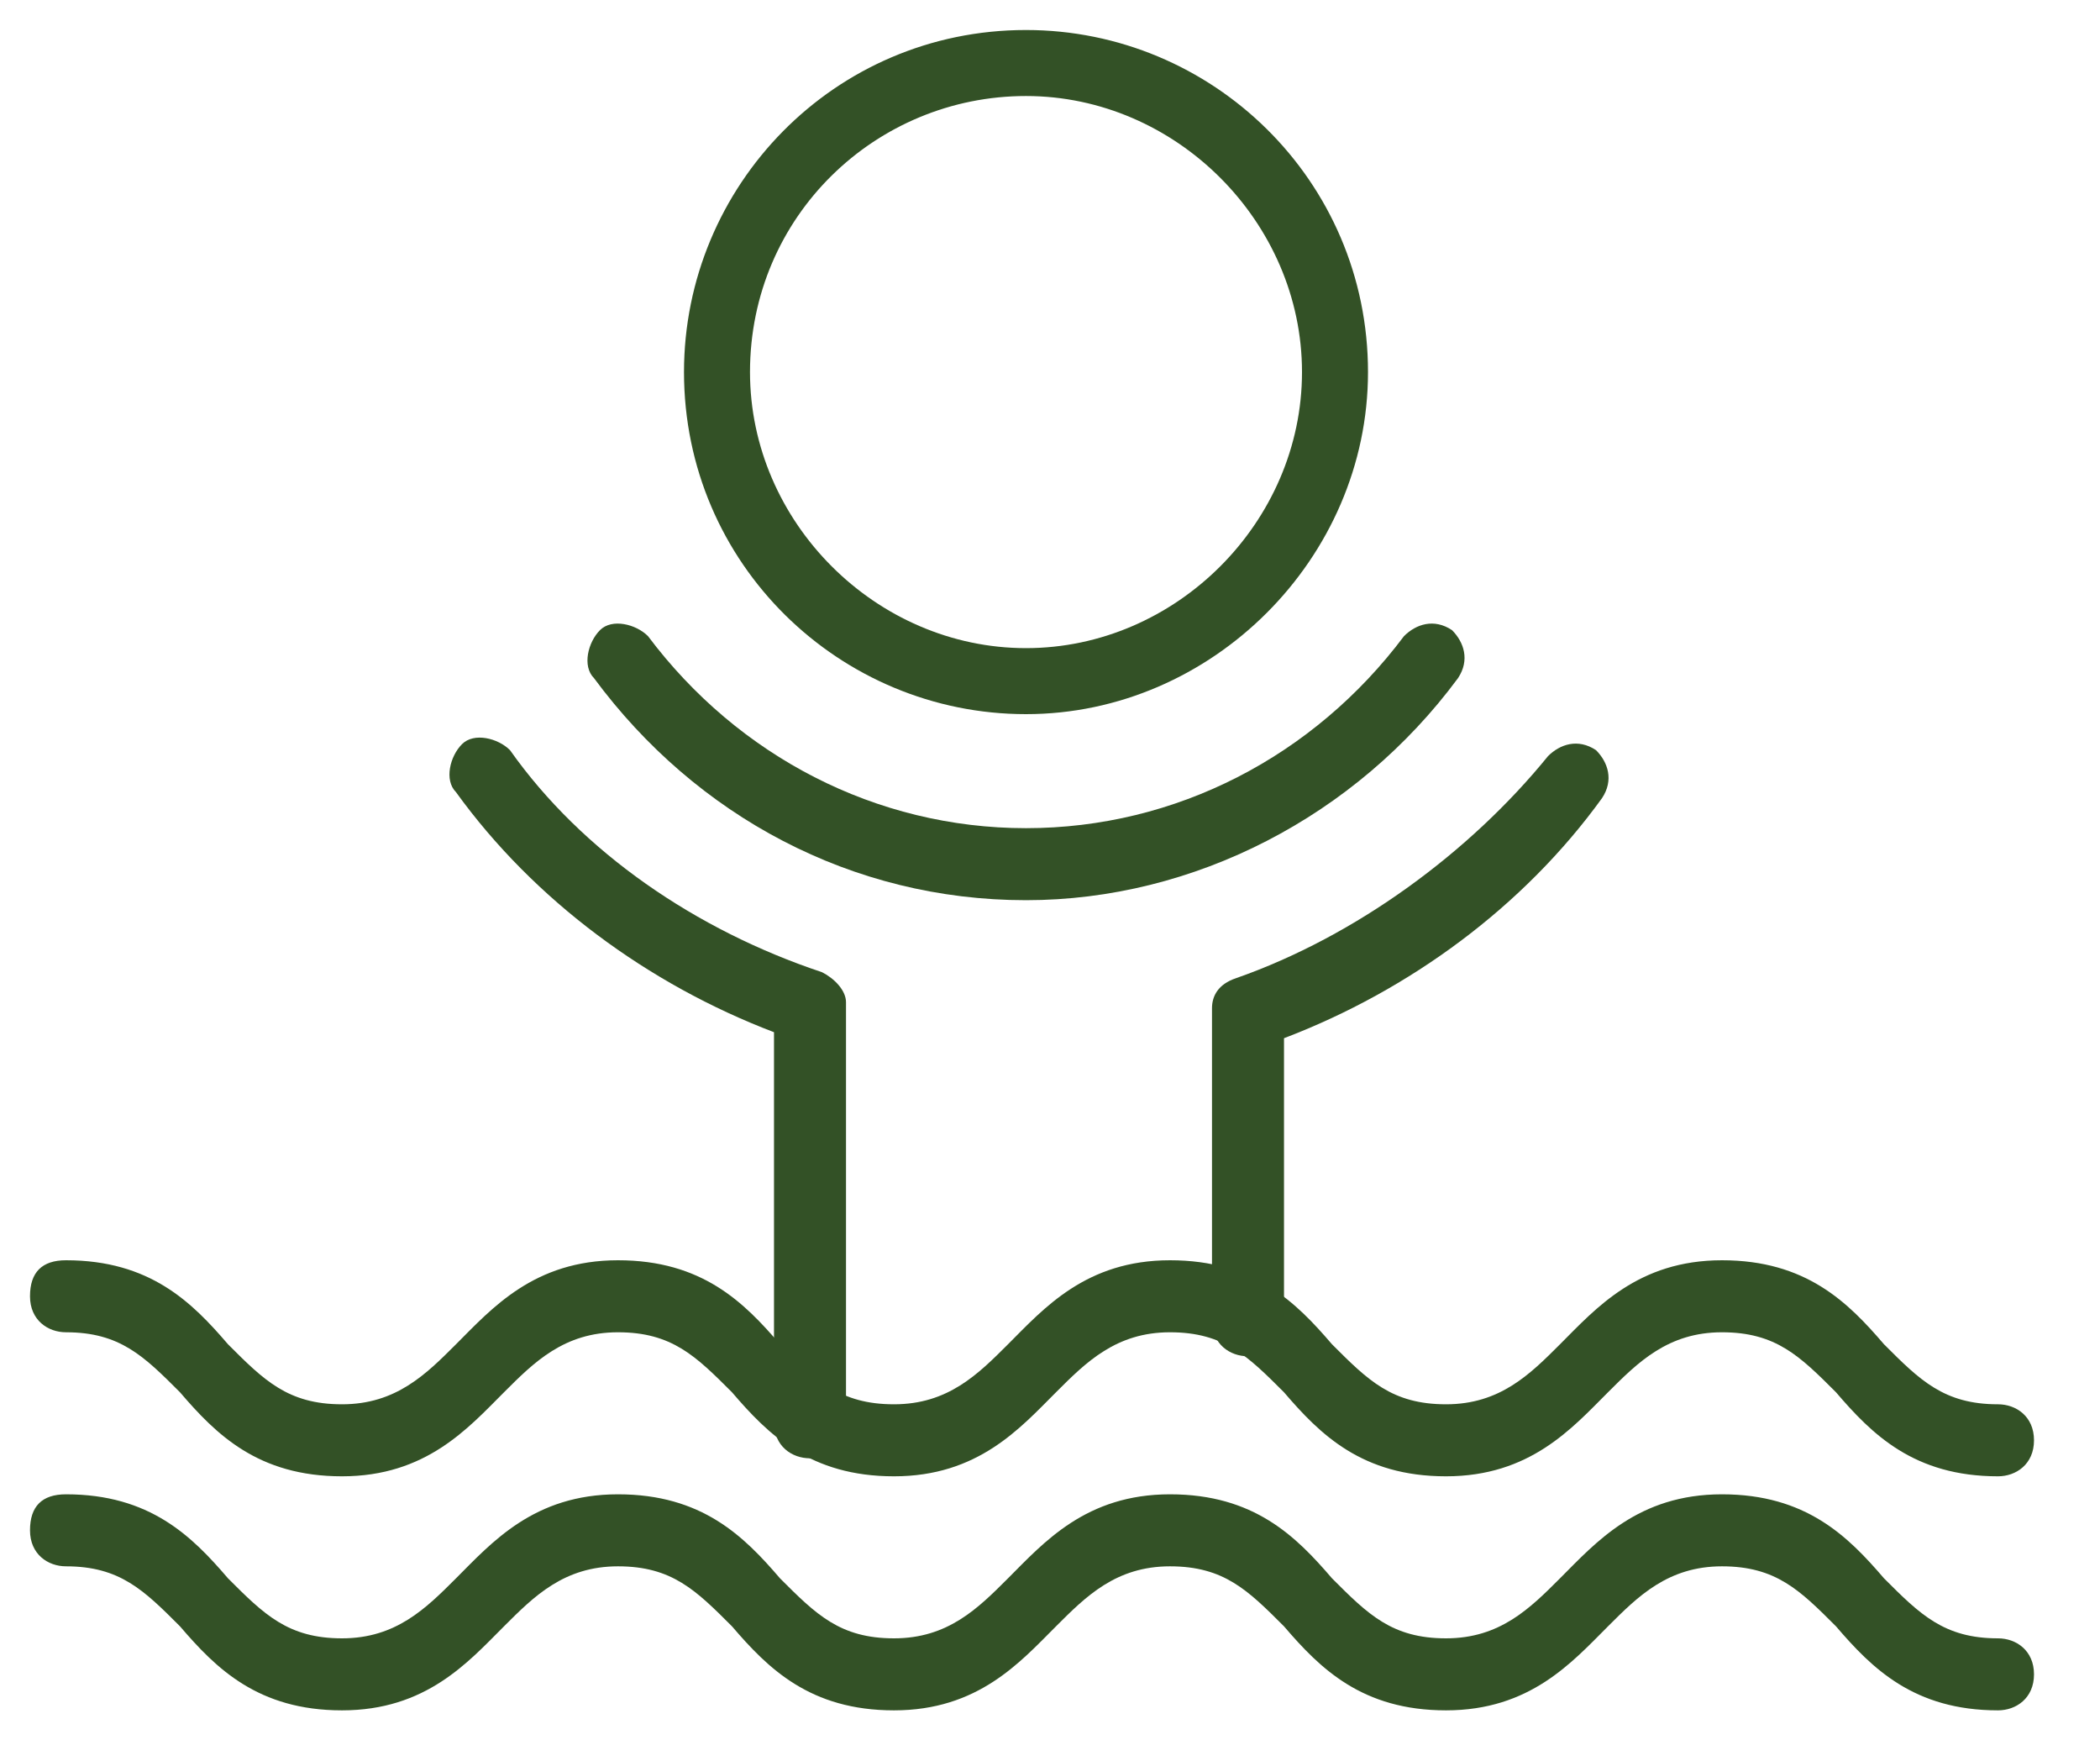
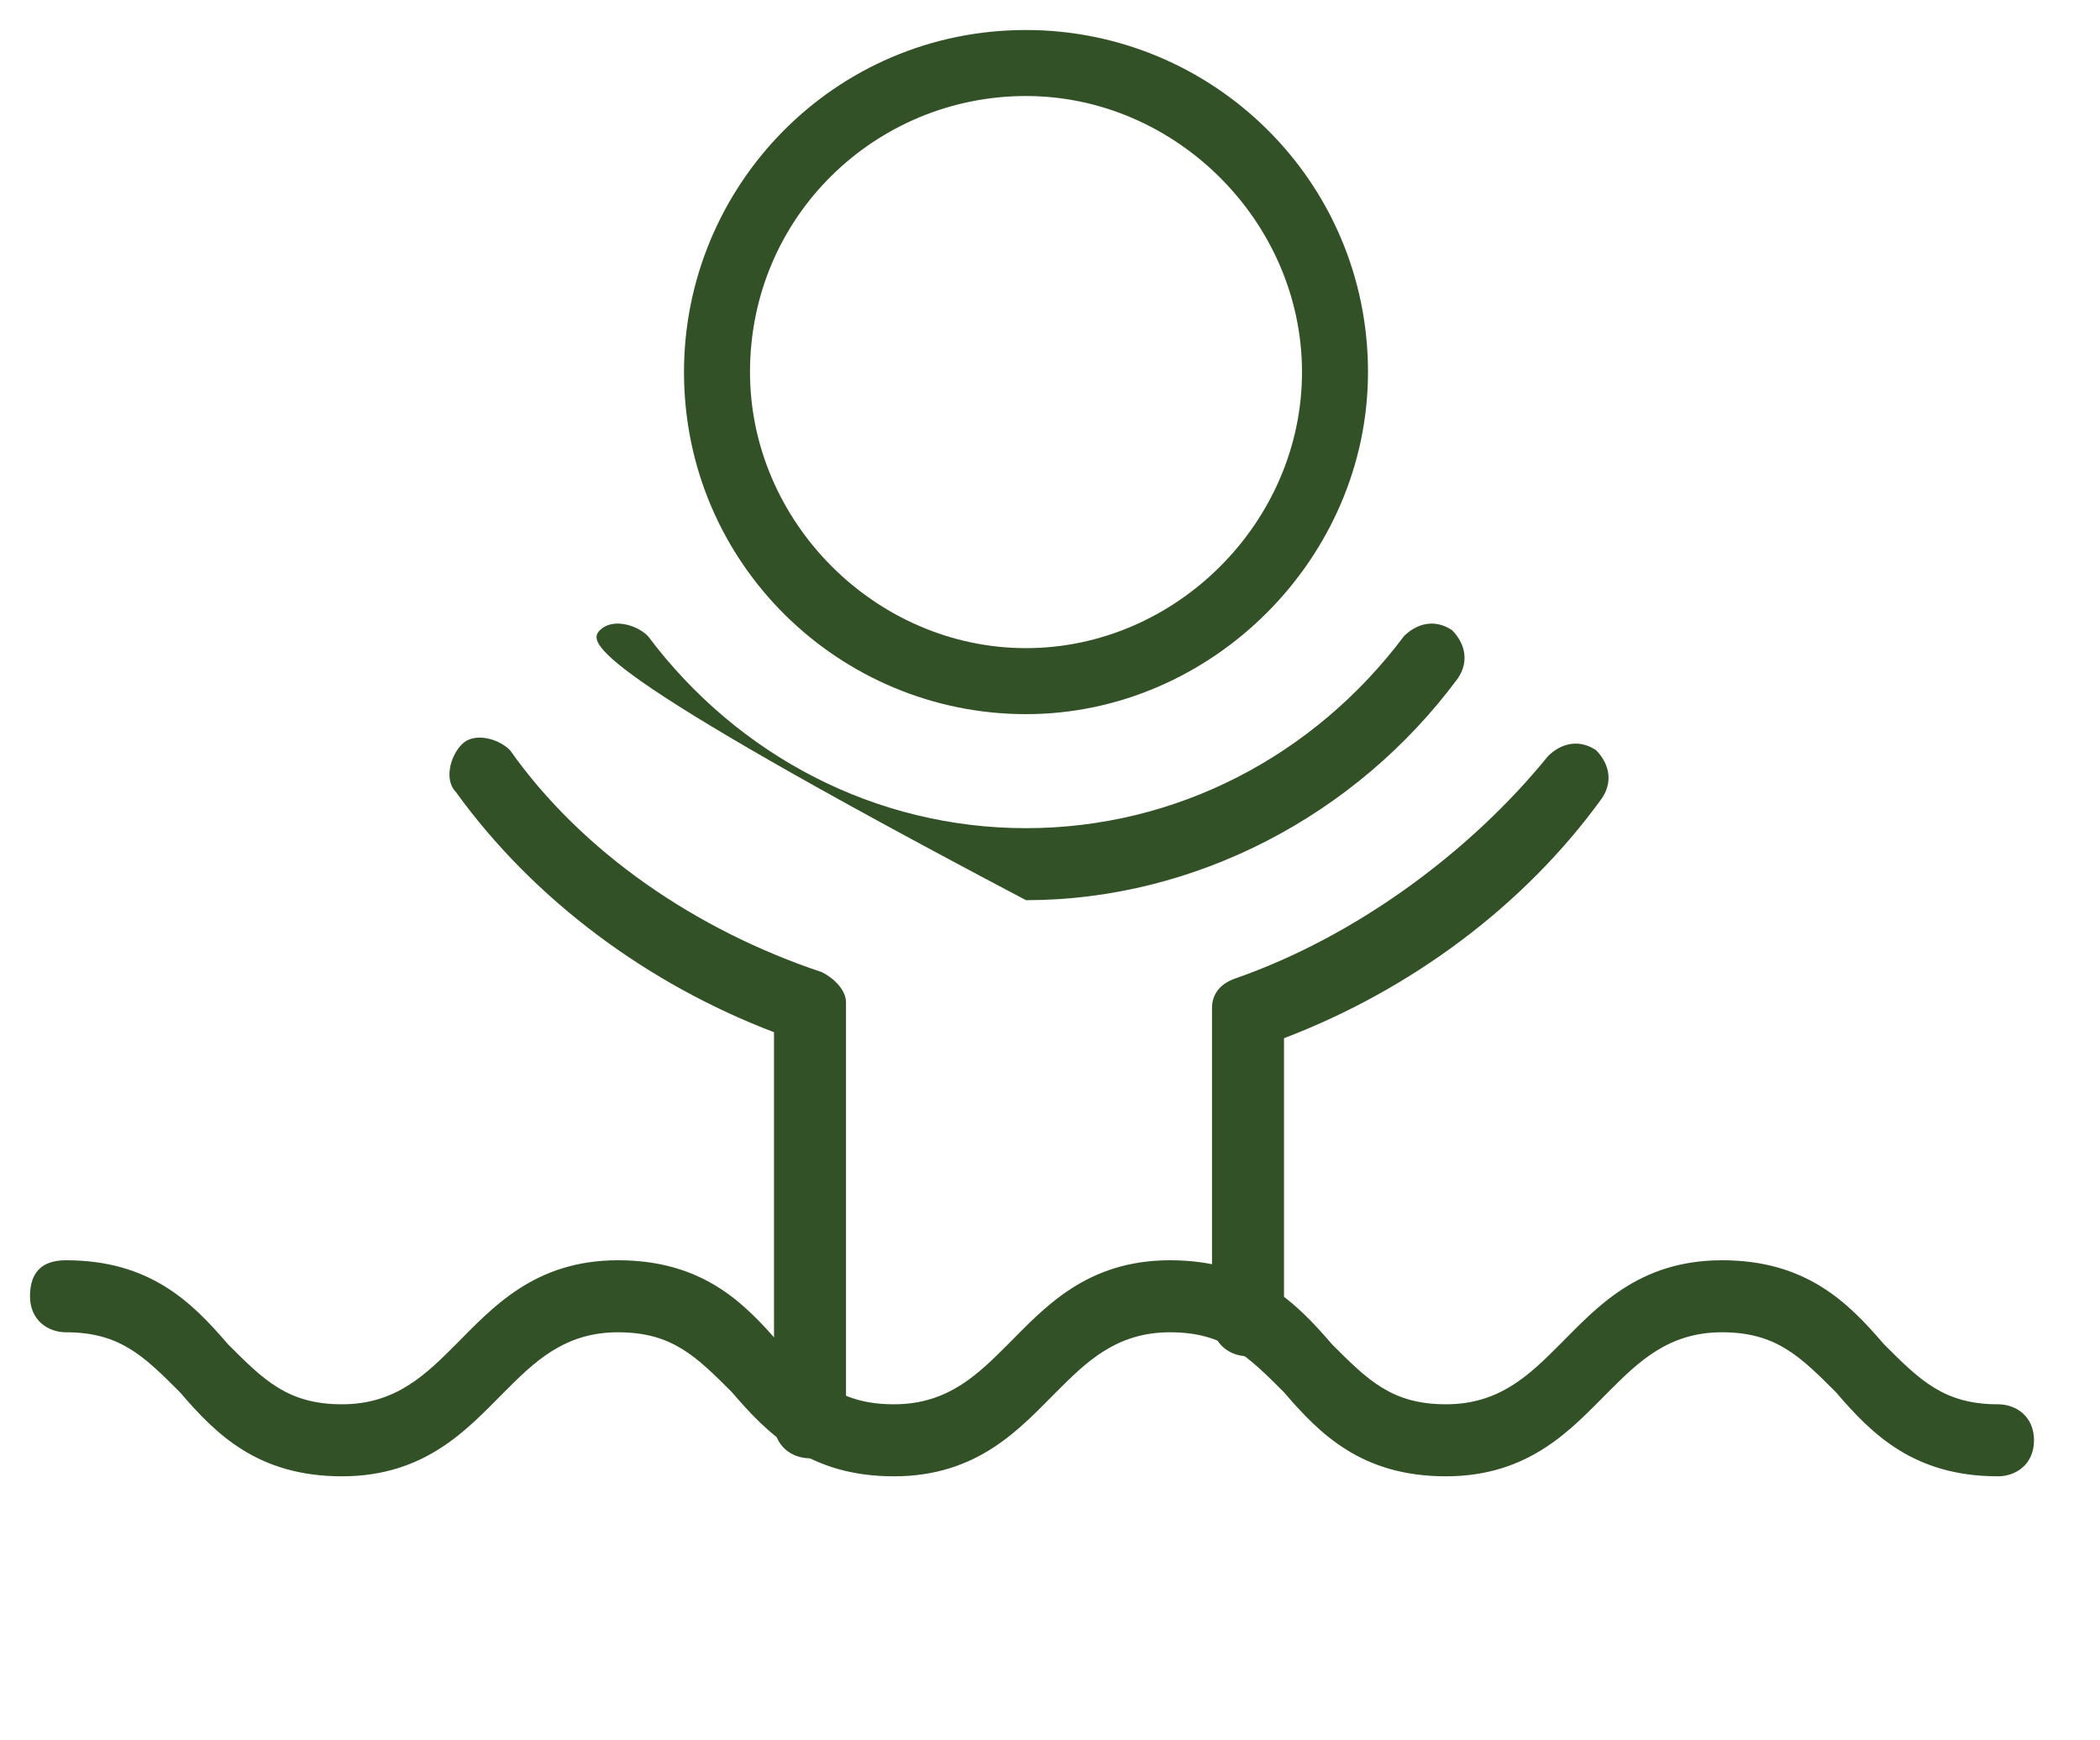
<svg xmlns="http://www.w3.org/2000/svg" width="35" height="29" viewBox="0 0 35 29" fill="none">
  <g clip-path="url(#clip0_925_1606)">
-     <path d="M17.1 15C14.2 15 11.6 13.6 9.9 11.3C9.7 11.1 9.8 10.7 10 10.5C10.2 10.3 10.6 10.4 10.8 10.6C12.3 12.6 14.6 13.8 17.1 13.8C19.6 13.8 21.9 12.6 23.4 10.6C23.6 10.4 23.9 10.3 24.2 10.5C24.4 10.7 24.5 11 24.3 11.3C22.6 13.6 19.9 15 17.1 15Z" fill="#335126" />
+     <path d="M17.1 15C9.7 11.1 9.8 10.7 10 10.5C10.2 10.3 10.6 10.4 10.8 10.6C12.3 12.6 14.6 13.8 17.1 13.8C19.6 13.8 21.9 12.6 23.4 10.6C23.6 10.4 23.9 10.3 24.2 10.5C24.4 10.7 24.5 11 24.3 11.3C22.6 13.6 19.9 15 17.1 15Z" fill="#335126" />
    <path d="M17.1 11.9C14 11.9 11.4 9.4 11.4 6.2C11.4 3.1 13.9 0.5 17.1 0.5C20.2 0.5 22.8 3 22.8 6.2C22.8 9.3 20.2 11.9 17.1 11.9ZM17.1 1.6C14.6 1.6 12.5 3.6 12.5 6.2C12.5 8.7 14.6 10.8 17.1 10.8C19.6 10.8 21.7 8.7 21.7 6.2C21.7 3.7 19.6 1.6 17.1 1.6Z" fill="#335126" />
    <path d="M13.5 24.3C13.2 24.3 12.9 24.1 12.9 23.7V17.2C10.8 16.4 8.9 15 7.6 13.2C7.4 13 7.5 12.6 7.7 12.4C7.9 12.2 8.3 12.3 8.5 12.5C9.7 14.2 11.6 15.5 13.7 16.2C13.9 16.3 14.1 16.5 14.1 16.7V23.6C14 24 13.8 24.3 13.5 24.3Z" fill="#335126" />
    <path d="M20.8 22.6C20.5 22.6 20.2 22.4 20.2 22V16.8C20.2 16.6 20.3 16.4 20.6 16.3C22.6 15.6 24.5 14.2 25.8 12.6C26 12.4 26.3 12.3 26.6 12.5C26.8 12.7 26.9 13 26.7 13.3C25.4 15.1 23.5 16.5 21.4 17.3V22.1C21.4 22.4 21.1 22.6 20.8 22.6Z" fill="#335126" />
-     <path d="M33.3 28.5C31.9 28.5 31.2 27.8 30.6 27.1C30 26.5 29.6 26.1 28.7 26.1C27.8 26.1 27.3 26.6 26.8 27.1C26.2 27.7 25.5 28.5 24.1 28.5C22.7 28.5 22 27.8 21.4 27.1C20.8 26.5 20.4 26.1 19.5 26.1C18.6 26.1 18.1 26.6 17.6 27.1C17 27.7 16.3 28.5 14.9 28.5C13.5 28.5 12.8 27.8 12.2 27.1C11.6 26.5 11.2 26.1 10.3 26.1C9.4 26.1 8.9 26.6 8.4 27.1C7.8 27.7 7.1 28.5 5.7 28.5C4.3 28.5 3.6 27.8 3 27.1C2.4 26.5 2 26.1 1.1 26.1C0.8 26.1 0.5 25.9 0.5 25.5C0.5 25.1 0.7 24.9 1.1 24.9C2.5 24.9 3.2 25.6 3.8 26.3C4.4 26.9 4.8 27.3 5.7 27.3C6.6 27.3 7.1 26.8 7.6 26.3C8.2 25.7 8.9 24.9 10.3 24.9C11.7 24.9 12.4 25.6 13 26.3C13.6 26.9 14 27.3 14.9 27.3C15.8 27.3 16.3 26.8 16.8 26.3C17.4 25.7 18.1 24.9 19.5 24.9C20.9 24.9 21.6 25.6 22.2 26.3C22.8 26.9 23.2 27.3 24.1 27.3C25 27.3 25.5 26.8 26 26.3C26.6 25.7 27.3 24.9 28.7 24.9C30.1 24.9 30.8 25.6 31.4 26.3C32 26.9 32.4 27.3 33.3 27.3C33.6 27.3 33.9 27.5 33.9 27.9C33.9 28.3 33.6 28.5 33.3 28.5Z" fill="#335126" />
    <path d="M33.3 24.6C31.9 24.6 31.2 23.9 30.6 23.2C30 22.6 29.6 22.2 28.7 22.2C27.8 22.2 27.3 22.7 26.8 23.2C26.2 23.8 25.5 24.6 24.1 24.6C22.7 24.6 22 23.9 21.4 23.2C20.8 22.6 20.4 22.2 19.5 22.2C18.6 22.2 18.1 22.7 17.6 23.2C17 23.8 16.3 24.6 14.9 24.6C13.5 24.6 12.8 23.9 12.2 23.2C11.6 22.6 11.2 22.2 10.3 22.2C9.4 22.2 8.9 22.7 8.4 23.2C7.8 23.8 7.1 24.6 5.7 24.6C4.3 24.6 3.6 23.9 3 23.2C2.4 22.6 2 22.2 1.1 22.2C0.8 22.2 0.5 22 0.5 21.6C0.5 21.2 0.7 21 1.1 21C2.5 21 3.2 21.7 3.8 22.4C4.4 23 4.8 23.4 5.7 23.4C6.6 23.4 7.1 22.9 7.6 22.4C8.2 21.8 8.9 21 10.3 21C11.7 21 12.4 21.7 13 22.4C13.6 23 14 23.4 14.9 23.4C15.8 23.4 16.3 22.9 16.8 22.4C17.4 21.8 18.1 21 19.5 21C20.9 21 21.6 21.7 22.2 22.4C22.8 23 23.2 23.4 24.1 23.4C25 23.4 25.5 22.9 26 22.4C26.6 21.8 27.3 21 28.7 21C30.1 21 30.8 21.7 31.4 22.4C32 23 32.4 23.4 33.3 23.4C33.6 23.4 33.9 23.6 33.9 24C33.9 24.4 33.6 24.6 33.3 24.6Z" fill="#335126" />
  </g>
  <defs>
    <clipPath id="clip0_925_1606">
      <rect width="34" height="28" fill="white" transform="translate(0.5 0.5)" />
    </clipPath>
  </defs>
</svg>